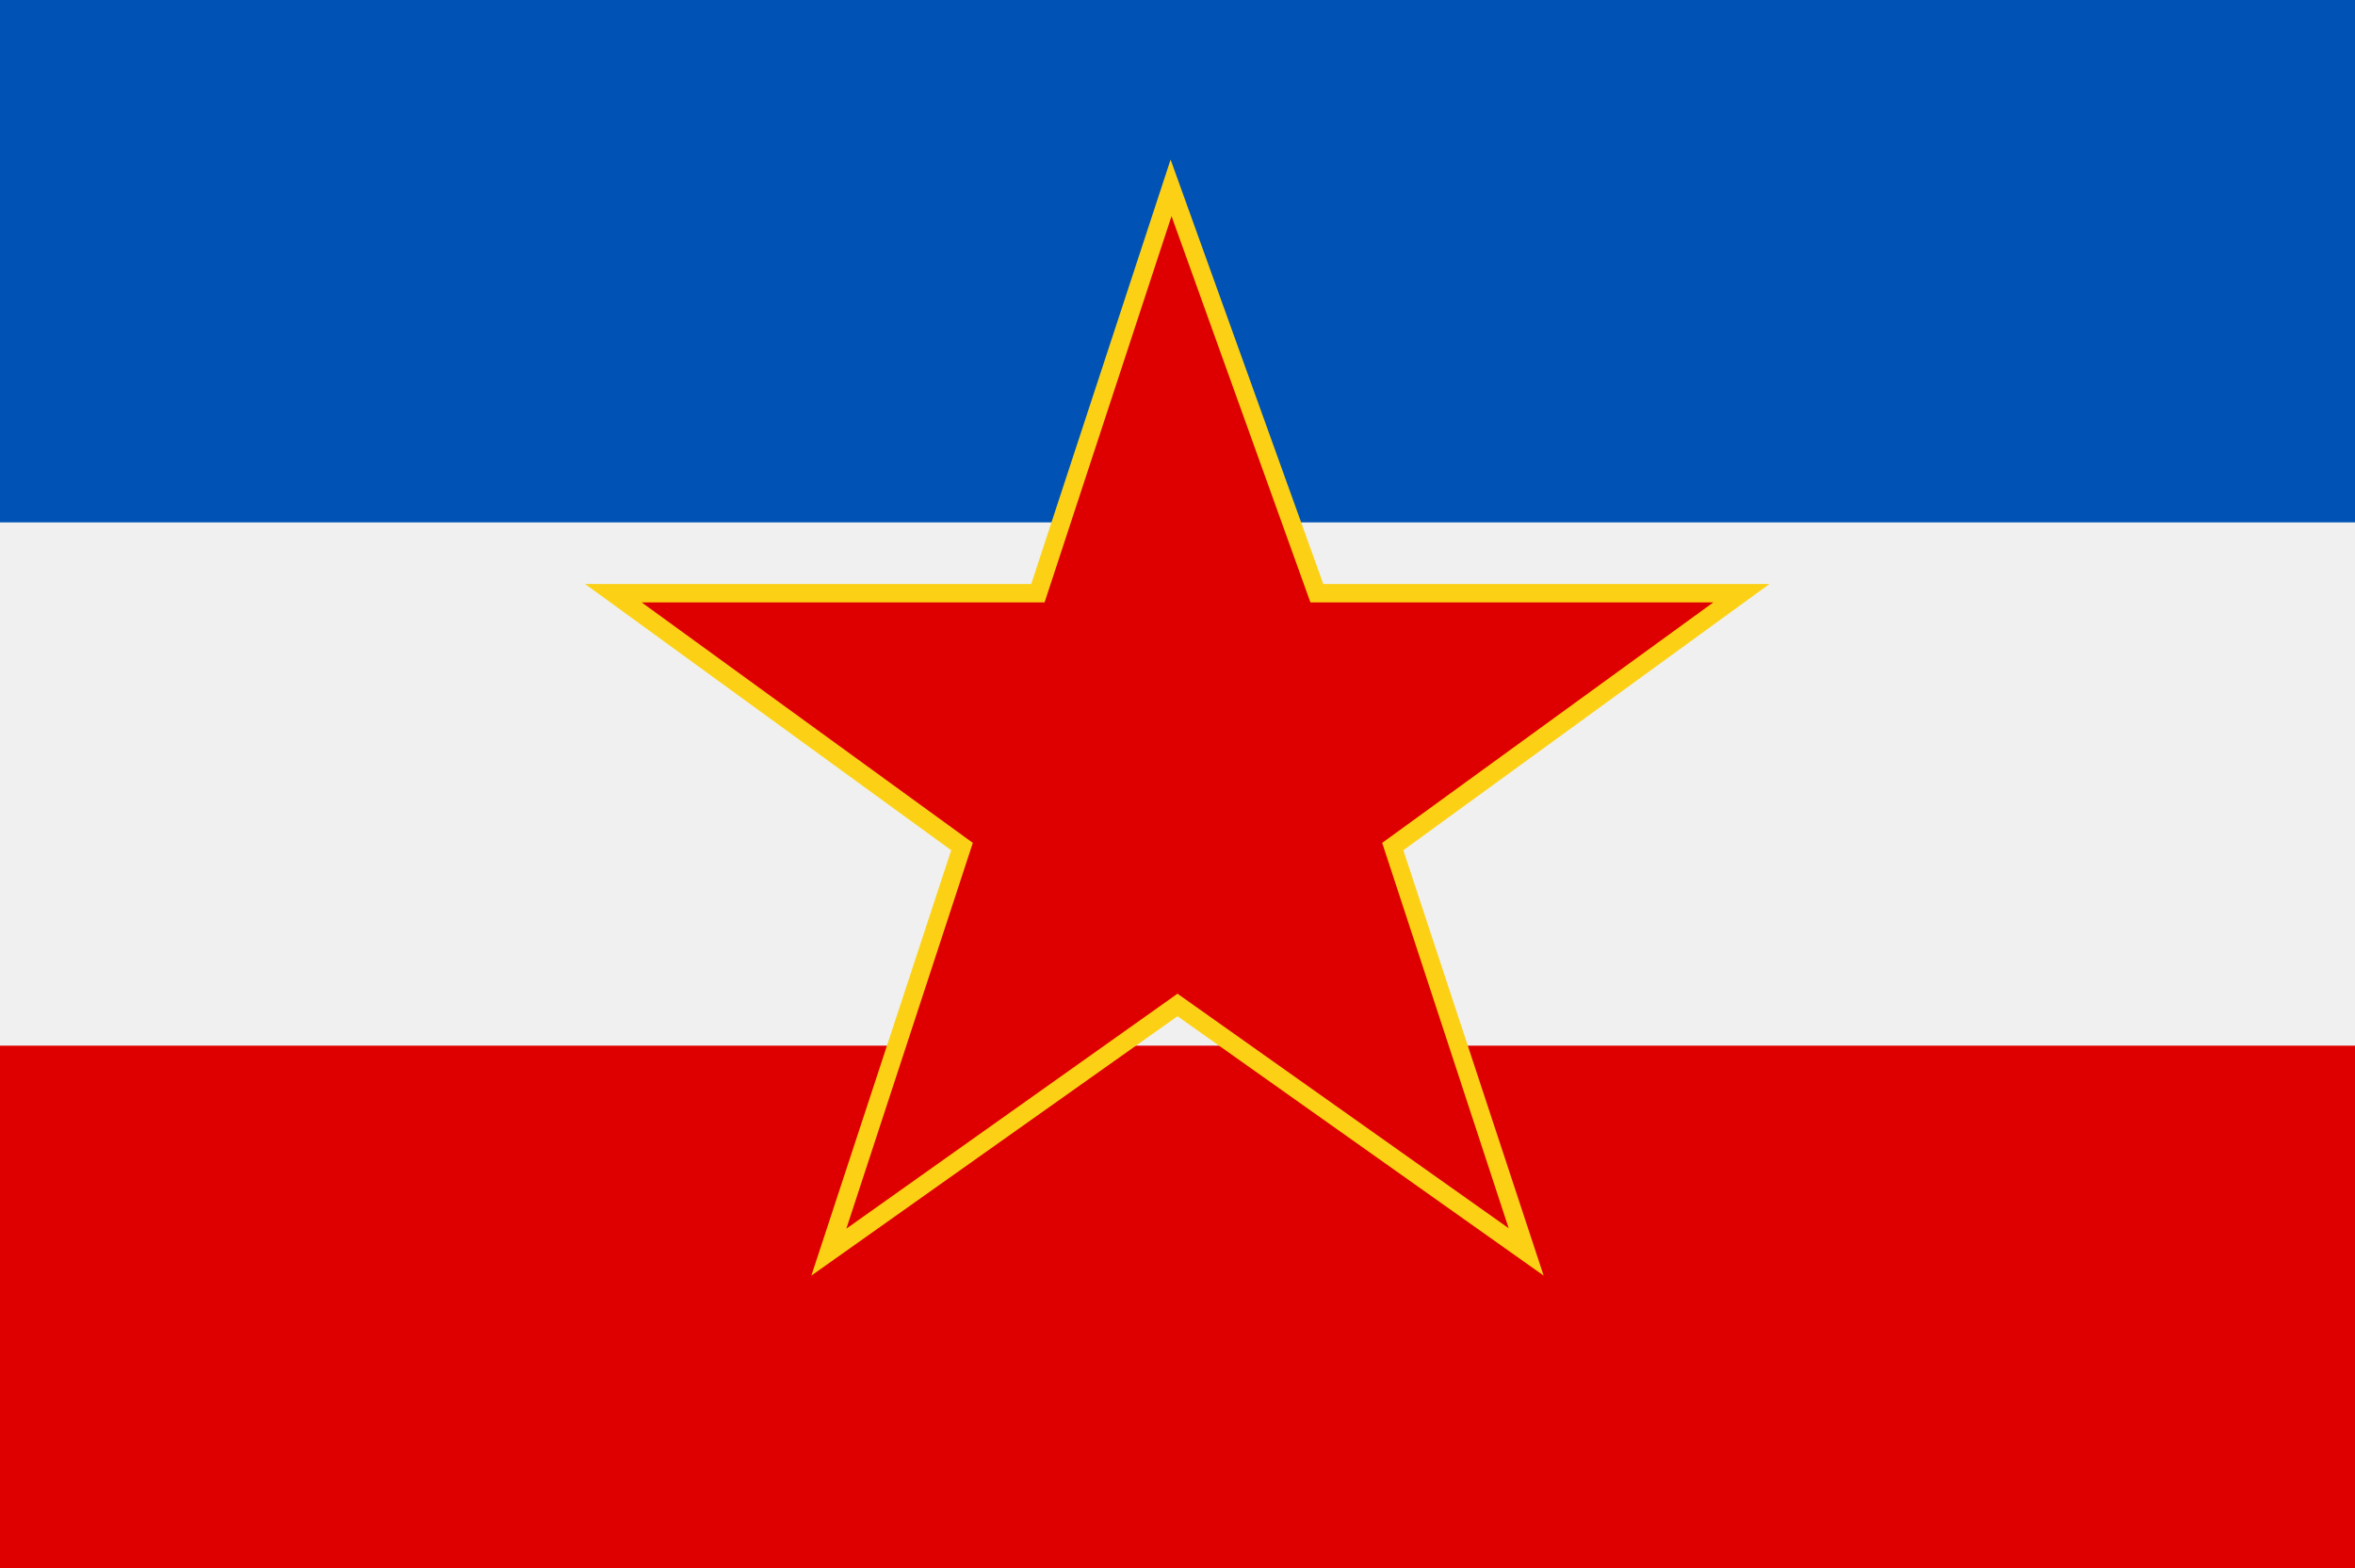
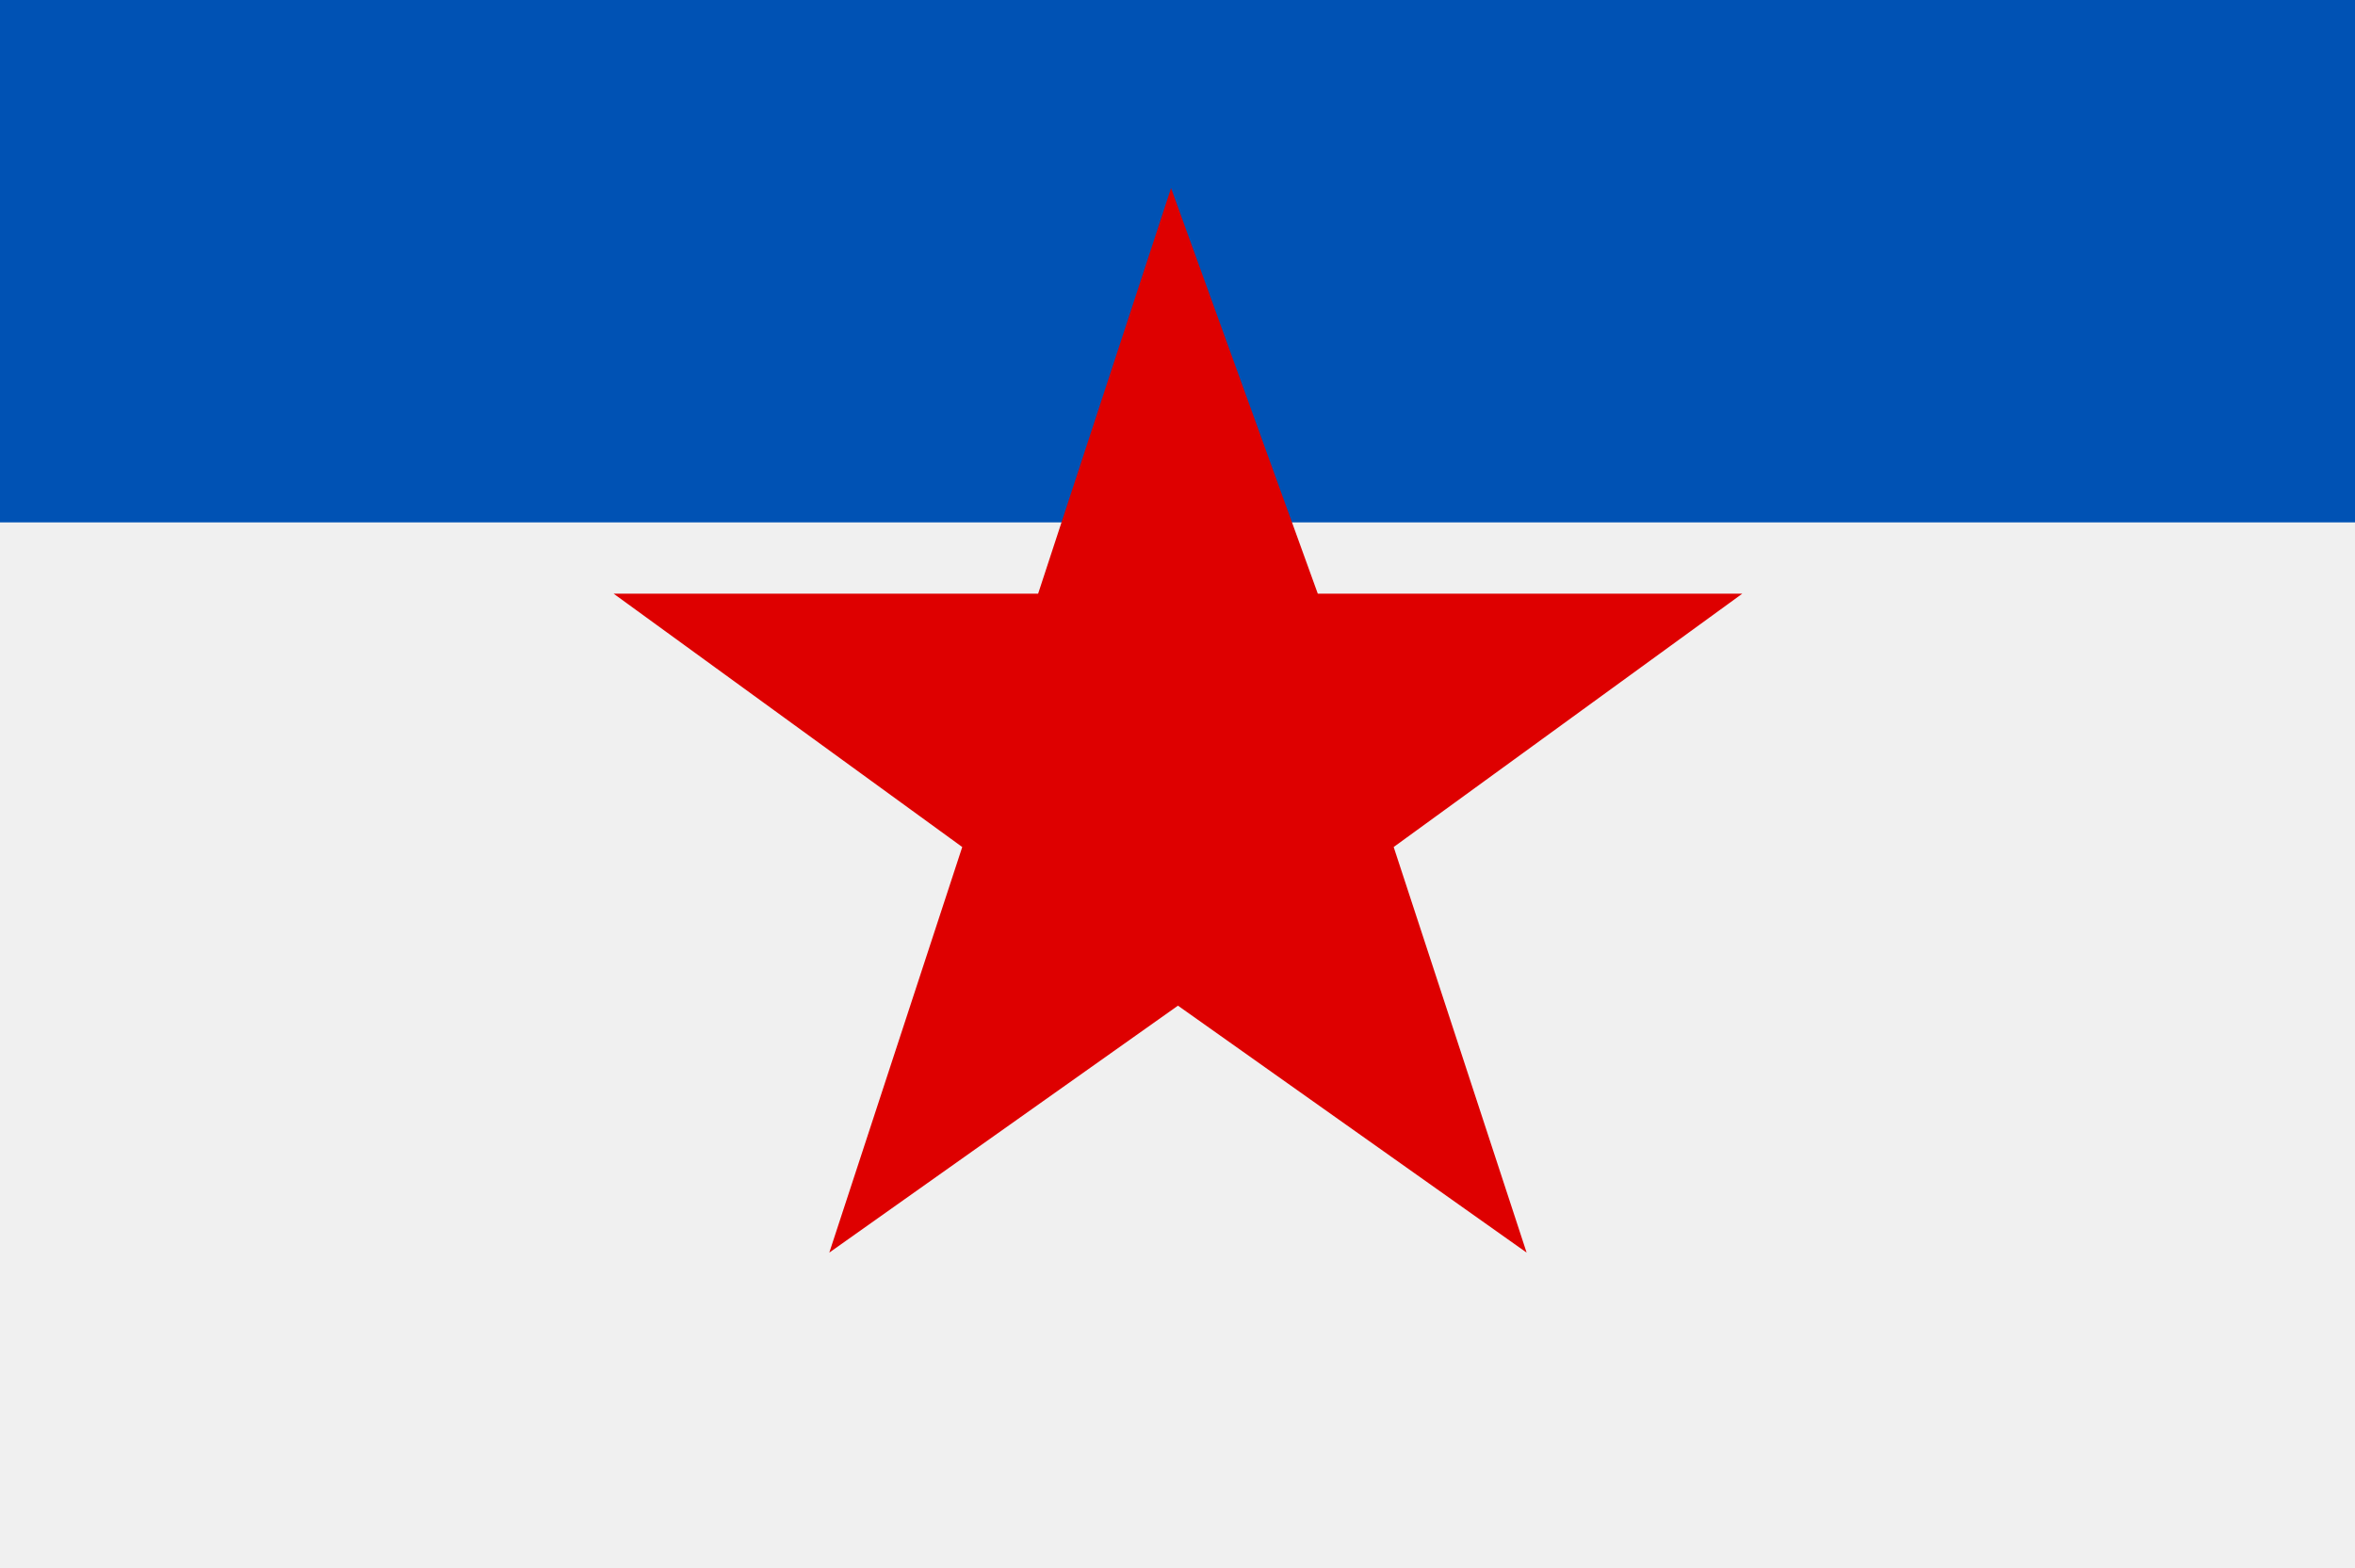
<svg xmlns="http://www.w3.org/2000/svg" version="1.1" id="Capa_1" x="0" y="0" viewBox="0 0 512 341" xml:space="preserve">
  <style>.st2{fill:#de0000}</style>
  <path d="M0-.2h512v341.3H0V-.2z" fill="#f0f0f0" />
  <path d="M0-.2h512v113.8H0V-.2z" fill="#0052b4" />
-   <path class="st2" d="M0 227.4h512v113.8H0V227.4z" />
  <path class="st2" d="M254.6 40.9l-28.9 88.2h-92.3l75.8 55.1-28.9 88.2 75.8-53.7 75.8 53.7-28.9-88.2 75.8-55.1h-92.3l-31.9-88.2z" />
-   <path d="M335.6 277.4L256 221l-79.6 56.4 30.4-92.5-79.6-57.9h97l30.3-92.3 33.2 92.3h97l-79.6 57.9 30.5 92.5zM256 216.1l72 51-27.5-83.8 72-52.3h-87.6l-30.2-84-27.6 84h-87.6l72 52.3-27.5 83.9 72-51.1z" fill="#fcd115" />
</svg>